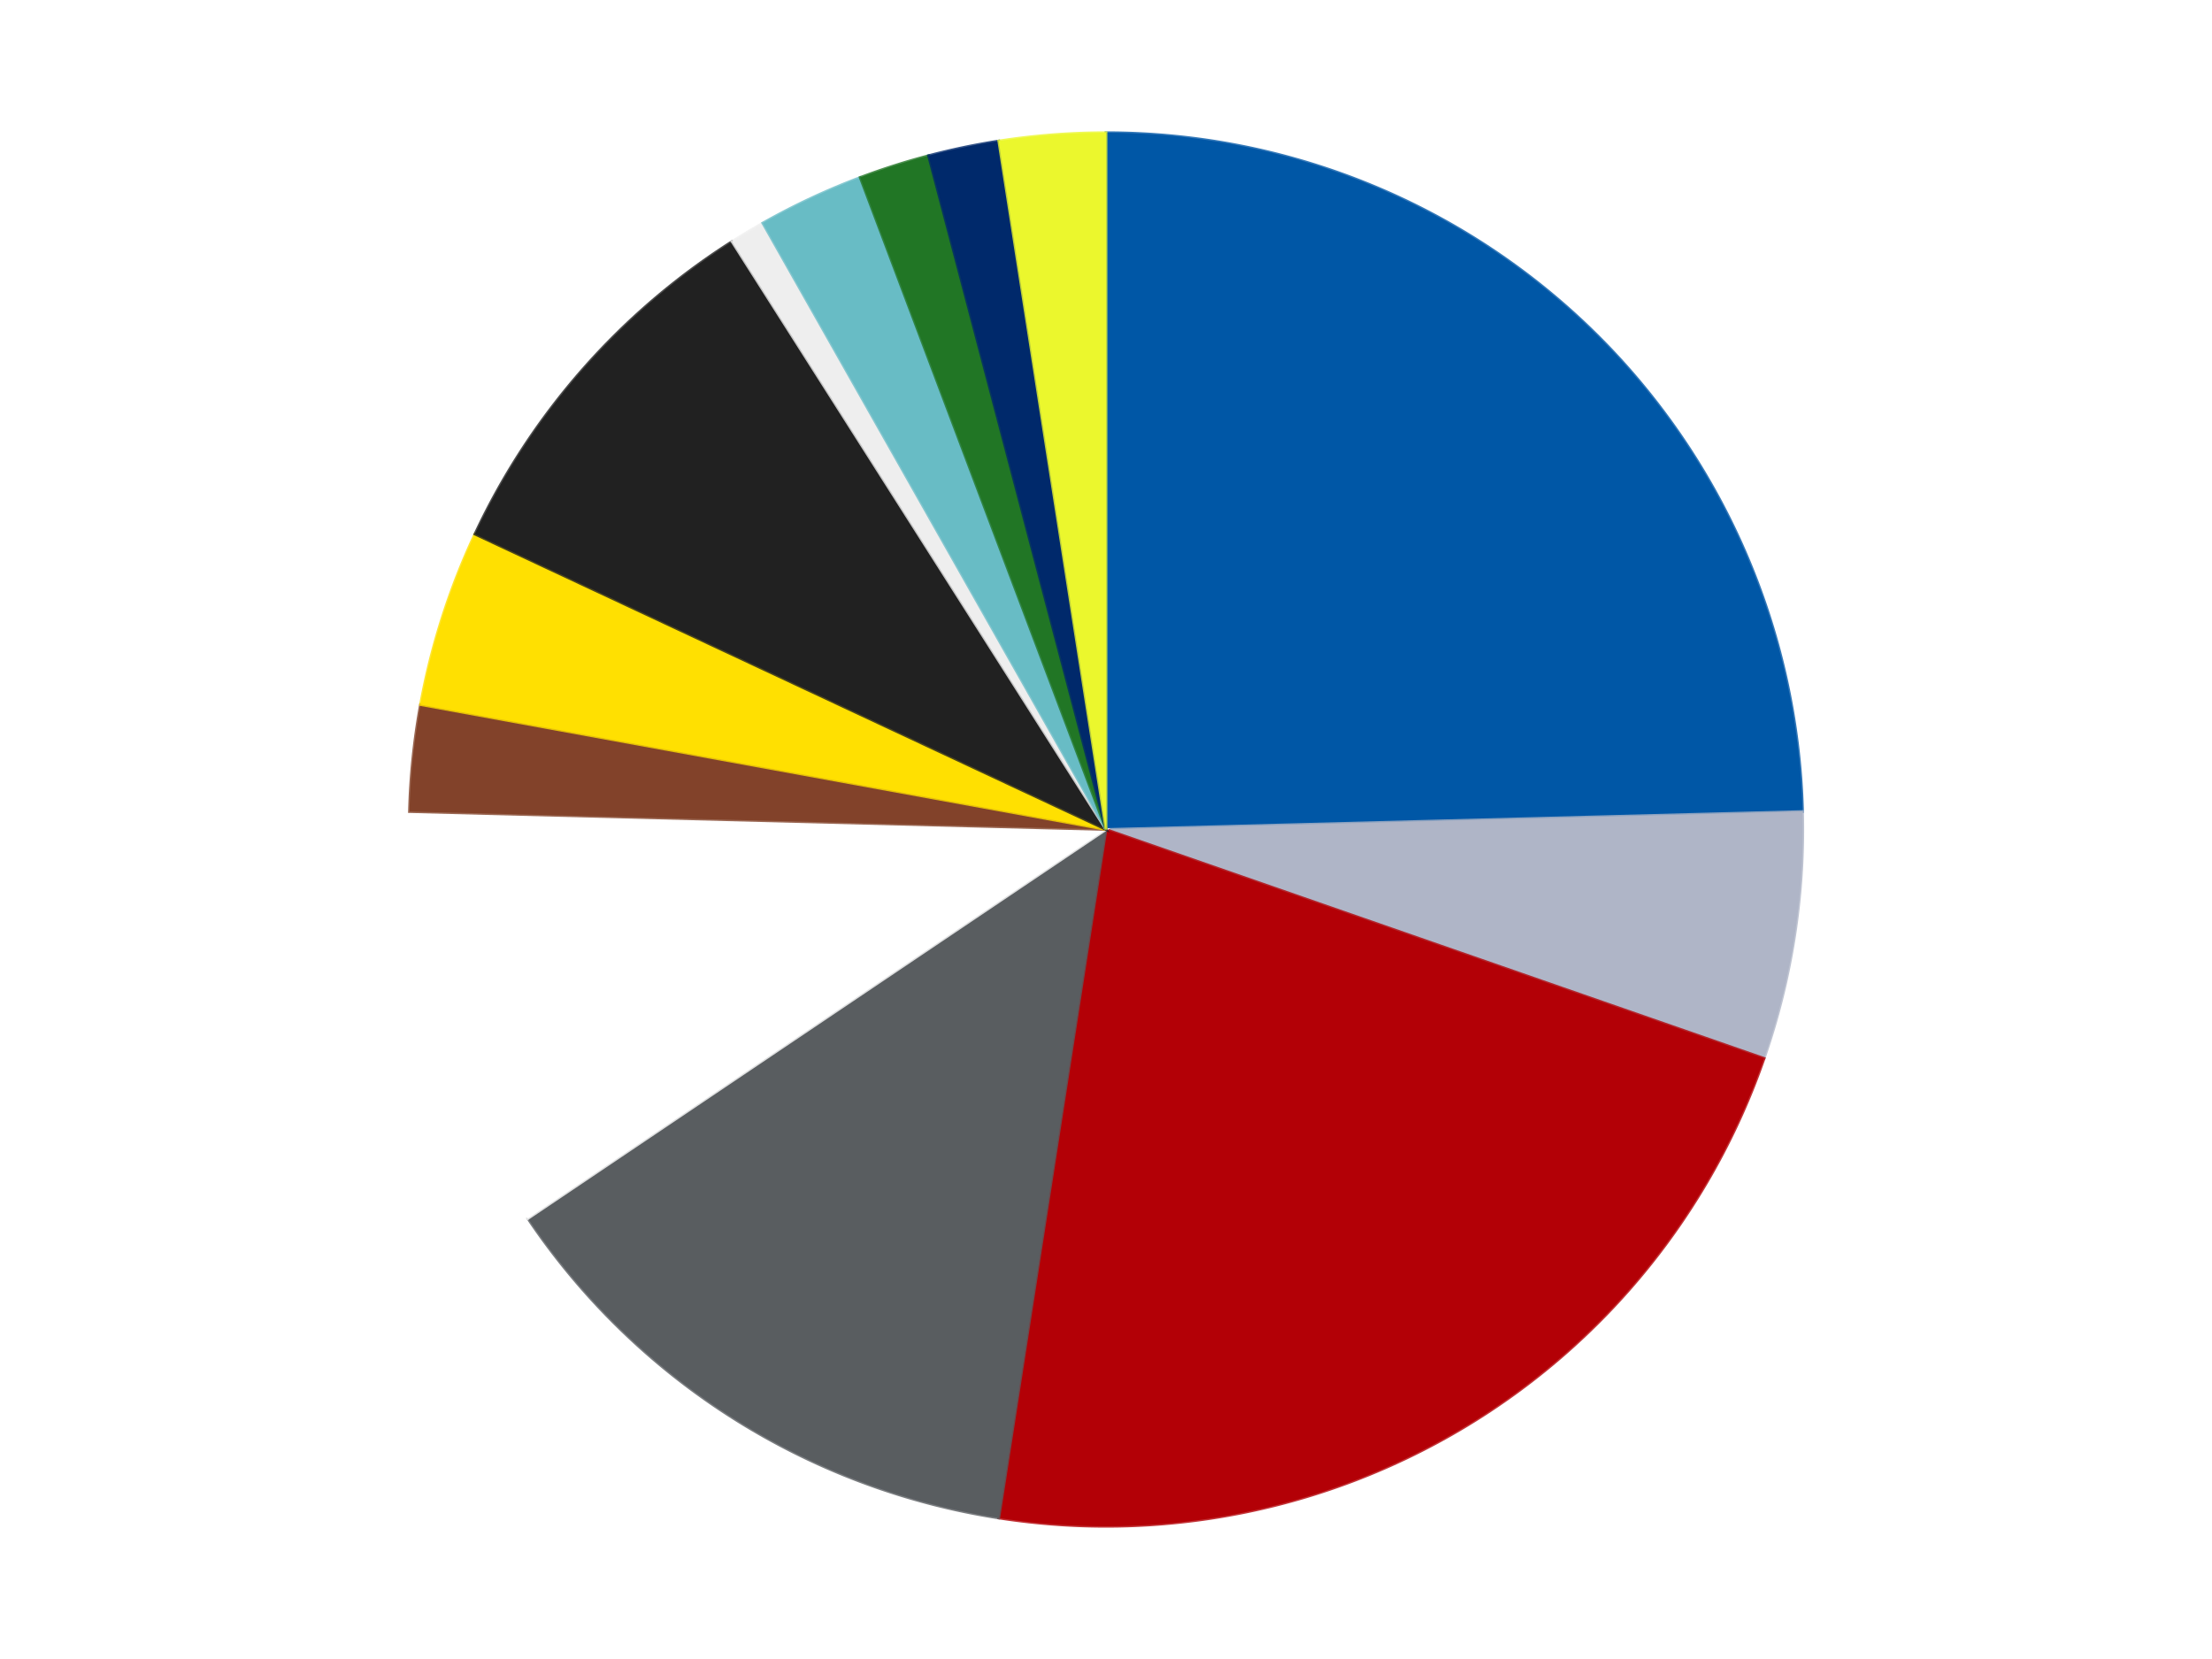
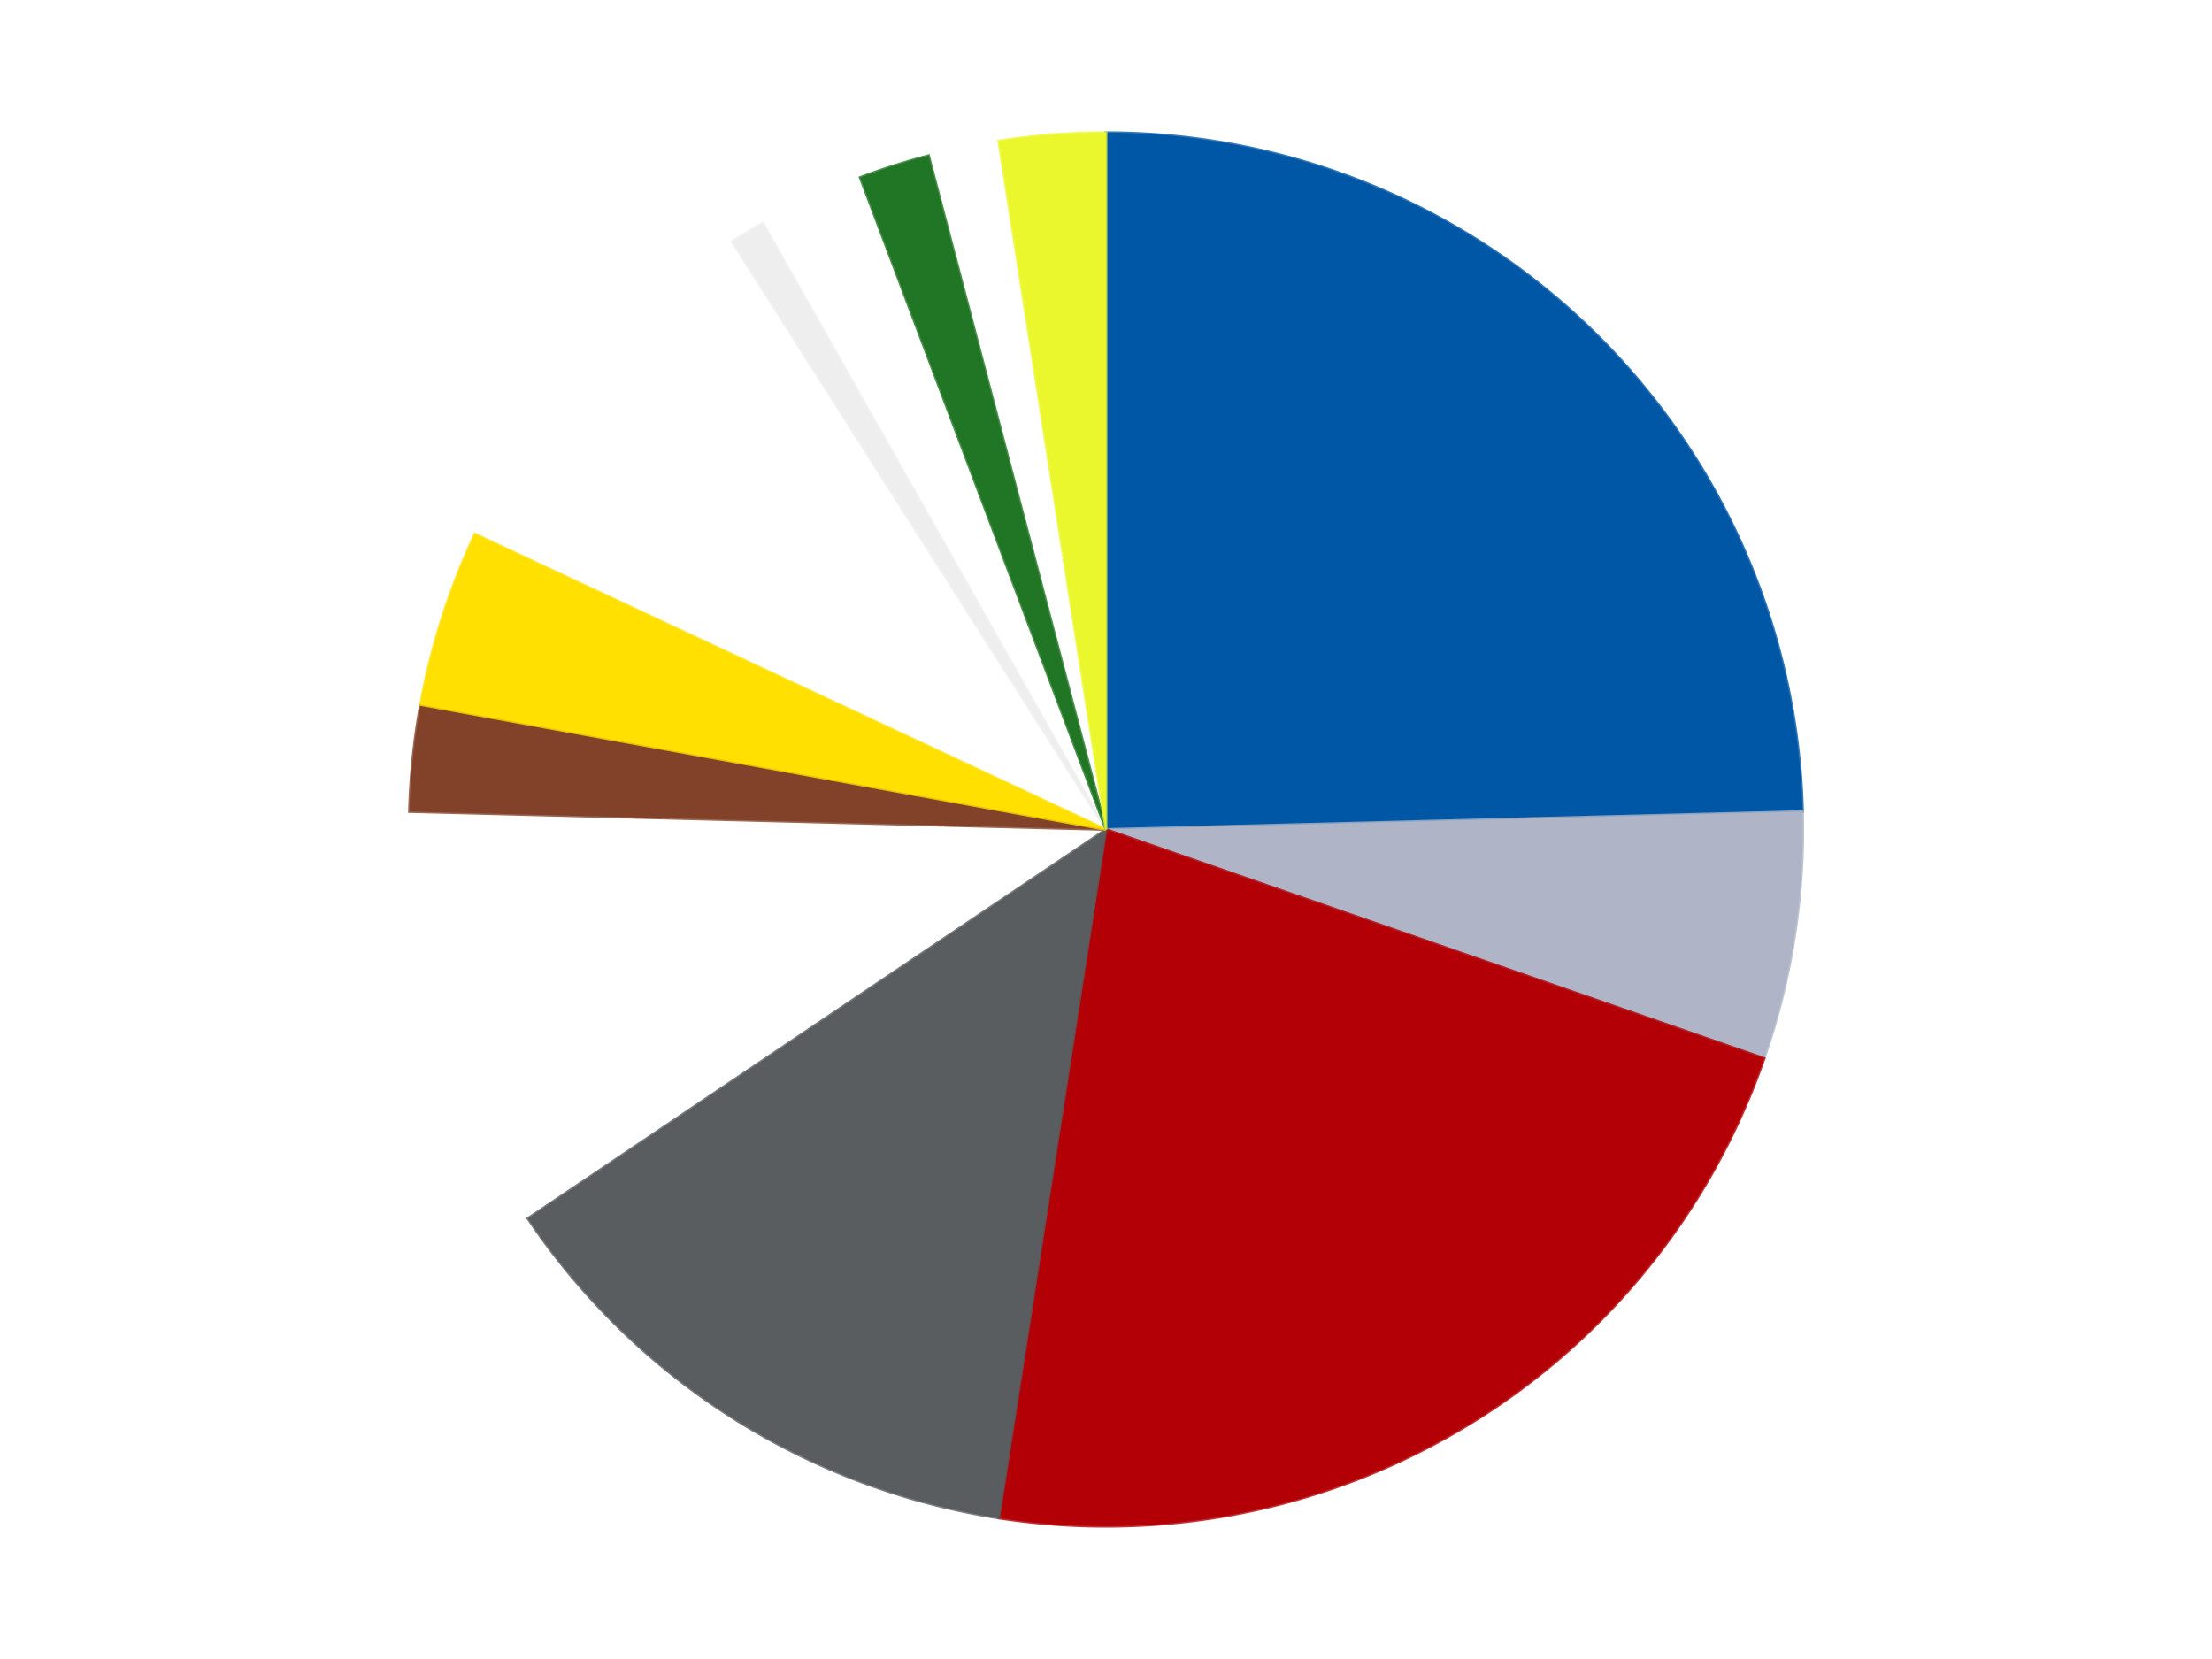
<svg xmlns="http://www.w3.org/2000/svg" xmlns:xlink="http://www.w3.org/1999/xlink" id="chart-47f0dfb8-4d59-4023-871d-094e6f4aff3f" class="pygal-chart" viewBox="0 0 800 600">
  <defs>
    <style type="text/css">#chart-47f0dfb8-4d59-4023-871d-094e6f4aff3f{-webkit-user-select:none;-webkit-font-smoothing:antialiased;font-family:Consolas,"Liberation Mono",Menlo,Courier,monospace}#chart-47f0dfb8-4d59-4023-871d-094e6f4aff3f .title{font-family:Consolas,"Liberation Mono",Menlo,Courier,monospace;font-size:16px}#chart-47f0dfb8-4d59-4023-871d-094e6f4aff3f .legends .legend text{font-family:Consolas,"Liberation Mono",Menlo,Courier,monospace;font-size:14px}#chart-47f0dfb8-4d59-4023-871d-094e6f4aff3f .axis text{font-family:Consolas,"Liberation Mono",Menlo,Courier,monospace;font-size:10px}#chart-47f0dfb8-4d59-4023-871d-094e6f4aff3f .axis text.major{font-family:Consolas,"Liberation Mono",Menlo,Courier,monospace;font-size:10px}#chart-47f0dfb8-4d59-4023-871d-094e6f4aff3f .text-overlay text.value{font-family:Consolas,"Liberation Mono",Menlo,Courier,monospace;font-size:16px}#chart-47f0dfb8-4d59-4023-871d-094e6f4aff3f .text-overlay text.label{font-family:Consolas,"Liberation Mono",Menlo,Courier,monospace;font-size:10px}#chart-47f0dfb8-4d59-4023-871d-094e6f4aff3f .tooltip{font-family:Consolas,"Liberation Mono",Menlo,Courier,monospace;font-size:14px}#chart-47f0dfb8-4d59-4023-871d-094e6f4aff3f text.no_data{font-family:Consolas,"Liberation Mono",Menlo,Courier,monospace;font-size:64px}
#chart-47f0dfb8-4d59-4023-871d-094e6f4aff3f{background-color:transparent}#chart-47f0dfb8-4d59-4023-871d-094e6f4aff3f path,#chart-47f0dfb8-4d59-4023-871d-094e6f4aff3f line,#chart-47f0dfb8-4d59-4023-871d-094e6f4aff3f rect,#chart-47f0dfb8-4d59-4023-871d-094e6f4aff3f circle{-webkit-transition:150ms;-moz-transition:150ms;transition:150ms}#chart-47f0dfb8-4d59-4023-871d-094e6f4aff3f .graph &gt; .background{fill:transparent}#chart-47f0dfb8-4d59-4023-871d-094e6f4aff3f .plot &gt; .background{fill:transparent}#chart-47f0dfb8-4d59-4023-871d-094e6f4aff3f .graph{fill:rgba(0,0,0,.87)}#chart-47f0dfb8-4d59-4023-871d-094e6f4aff3f text.no_data{fill:rgba(0,0,0,1)}#chart-47f0dfb8-4d59-4023-871d-094e6f4aff3f .title{fill:rgba(0,0,0,1)}#chart-47f0dfb8-4d59-4023-871d-094e6f4aff3f .legends .legend text{fill:rgba(0,0,0,.87)}#chart-47f0dfb8-4d59-4023-871d-094e6f4aff3f .legends .legend:hover text{fill:rgba(0,0,0,1)}#chart-47f0dfb8-4d59-4023-871d-094e6f4aff3f .axis .line{stroke:rgba(0,0,0,1)}#chart-47f0dfb8-4d59-4023-871d-094e6f4aff3f .axis .guide.line{stroke:rgba(0,0,0,.54)}#chart-47f0dfb8-4d59-4023-871d-094e6f4aff3f .axis .major.line{stroke:rgba(0,0,0,.87)}#chart-47f0dfb8-4d59-4023-871d-094e6f4aff3f .axis text.major{fill:rgba(0,0,0,1)}#chart-47f0dfb8-4d59-4023-871d-094e6f4aff3f .axis.y .guides:hover .guide.line,#chart-47f0dfb8-4d59-4023-871d-094e6f4aff3f .line-graph .axis.x .guides:hover .guide.line,#chart-47f0dfb8-4d59-4023-871d-094e6f4aff3f .stackedline-graph .axis.x .guides:hover .guide.line,#chart-47f0dfb8-4d59-4023-871d-094e6f4aff3f .xy-graph .axis.x .guides:hover .guide.line{stroke:rgba(0,0,0,1)}#chart-47f0dfb8-4d59-4023-871d-094e6f4aff3f .axis .guides:hover text{fill:rgba(0,0,0,1)}#chart-47f0dfb8-4d59-4023-871d-094e6f4aff3f .reactive{fill-opacity:1.0;stroke-opacity:.8;stroke-width:1}#chart-47f0dfb8-4d59-4023-871d-094e6f4aff3f .ci{stroke:rgba(0,0,0,.87)}#chart-47f0dfb8-4d59-4023-871d-094e6f4aff3f .reactive.active,#chart-47f0dfb8-4d59-4023-871d-094e6f4aff3f .active .reactive{fill-opacity:0.6;stroke-opacity:.9;stroke-width:4}#chart-47f0dfb8-4d59-4023-871d-094e6f4aff3f .ci .reactive.active{stroke-width:1.5}#chart-47f0dfb8-4d59-4023-871d-094e6f4aff3f .series text{fill:rgba(0,0,0,1)}#chart-47f0dfb8-4d59-4023-871d-094e6f4aff3f .tooltip rect{fill:transparent;stroke:rgba(0,0,0,1);-webkit-transition:opacity 150ms;-moz-transition:opacity 150ms;transition:opacity 150ms}#chart-47f0dfb8-4d59-4023-871d-094e6f4aff3f .tooltip .label{fill:rgba(0,0,0,.87)}#chart-47f0dfb8-4d59-4023-871d-094e6f4aff3f .tooltip .label{fill:rgba(0,0,0,.87)}#chart-47f0dfb8-4d59-4023-871d-094e6f4aff3f .tooltip .legend{font-size:.8em;fill:rgba(0,0,0,.54)}#chart-47f0dfb8-4d59-4023-871d-094e6f4aff3f .tooltip .x_label{font-size:.6em;fill:rgba(0,0,0,1)}#chart-47f0dfb8-4d59-4023-871d-094e6f4aff3f .tooltip .xlink{font-size:.5em;text-decoration:underline}#chart-47f0dfb8-4d59-4023-871d-094e6f4aff3f .tooltip .value{font-size:1.5em}#chart-47f0dfb8-4d59-4023-871d-094e6f4aff3f .bound{font-size:.5em}#chart-47f0dfb8-4d59-4023-871d-094e6f4aff3f .max-value{font-size:.75em;fill:rgba(0,0,0,.54)}#chart-47f0dfb8-4d59-4023-871d-094e6f4aff3f .map-element{fill:transparent;stroke:rgba(0,0,0,.54) !important}#chart-47f0dfb8-4d59-4023-871d-094e6f4aff3f .map-element .reactive{fill-opacity:inherit;stroke-opacity:inherit}#chart-47f0dfb8-4d59-4023-871d-094e6f4aff3f .color-0,#chart-47f0dfb8-4d59-4023-871d-094e6f4aff3f .color-0 a:visited{stroke:#F44336;fill:#F44336}#chart-47f0dfb8-4d59-4023-871d-094e6f4aff3f .color-1,#chart-47f0dfb8-4d59-4023-871d-094e6f4aff3f .color-1 a:visited{stroke:#3F51B5;fill:#3F51B5}#chart-47f0dfb8-4d59-4023-871d-094e6f4aff3f .color-2,#chart-47f0dfb8-4d59-4023-871d-094e6f4aff3f .color-2 a:visited{stroke:#009688;fill:#009688}#chart-47f0dfb8-4d59-4023-871d-094e6f4aff3f .color-3,#chart-47f0dfb8-4d59-4023-871d-094e6f4aff3f .color-3 a:visited{stroke:#FFC107;fill:#FFC107}#chart-47f0dfb8-4d59-4023-871d-094e6f4aff3f .color-4,#chart-47f0dfb8-4d59-4023-871d-094e6f4aff3f .color-4 a:visited{stroke:#FF5722;fill:#FF5722}#chart-47f0dfb8-4d59-4023-871d-094e6f4aff3f .color-5,#chart-47f0dfb8-4d59-4023-871d-094e6f4aff3f .color-5 a:visited{stroke:#9C27B0;fill:#9C27B0}#chart-47f0dfb8-4d59-4023-871d-094e6f4aff3f .color-6,#chart-47f0dfb8-4d59-4023-871d-094e6f4aff3f .color-6 a:visited{stroke:#03A9F4;fill:#03A9F4}#chart-47f0dfb8-4d59-4023-871d-094e6f4aff3f .color-7,#chart-47f0dfb8-4d59-4023-871d-094e6f4aff3f .color-7 a:visited{stroke:#8BC34A;fill:#8BC34A}#chart-47f0dfb8-4d59-4023-871d-094e6f4aff3f .color-8,#chart-47f0dfb8-4d59-4023-871d-094e6f4aff3f .color-8 a:visited{stroke:#FF9800;fill:#FF9800}#chart-47f0dfb8-4d59-4023-871d-094e6f4aff3f .color-9,#chart-47f0dfb8-4d59-4023-871d-094e6f4aff3f .color-9 a:visited{stroke:#E91E63;fill:#E91E63}#chart-47f0dfb8-4d59-4023-871d-094e6f4aff3f .color-10,#chart-47f0dfb8-4d59-4023-871d-094e6f4aff3f .color-10 a:visited{stroke:#2196F3;fill:#2196F3}#chart-47f0dfb8-4d59-4023-871d-094e6f4aff3f .color-11,#chart-47f0dfb8-4d59-4023-871d-094e6f4aff3f .color-11 a:visited{stroke:#4CAF50;fill:#4CAF50}#chart-47f0dfb8-4d59-4023-871d-094e6f4aff3f .color-12,#chart-47f0dfb8-4d59-4023-871d-094e6f4aff3f .color-12 a:visited{stroke:#FFEB3B;fill:#FFEB3B}#chart-47f0dfb8-4d59-4023-871d-094e6f4aff3f .text-overlay .color-0 text{fill:black}#chart-47f0dfb8-4d59-4023-871d-094e6f4aff3f .text-overlay .color-1 text{fill:black}#chart-47f0dfb8-4d59-4023-871d-094e6f4aff3f .text-overlay .color-2 text{fill:black}#chart-47f0dfb8-4d59-4023-871d-094e6f4aff3f .text-overlay .color-3 text{fill:black}#chart-47f0dfb8-4d59-4023-871d-094e6f4aff3f .text-overlay .color-4 text{fill:black}#chart-47f0dfb8-4d59-4023-871d-094e6f4aff3f .text-overlay .color-5 text{fill:black}#chart-47f0dfb8-4d59-4023-871d-094e6f4aff3f .text-overlay .color-6 text{fill:black}#chart-47f0dfb8-4d59-4023-871d-094e6f4aff3f .text-overlay .color-7 text{fill:black}#chart-47f0dfb8-4d59-4023-871d-094e6f4aff3f .text-overlay .color-8 text{fill:black}#chart-47f0dfb8-4d59-4023-871d-094e6f4aff3f .text-overlay .color-9 text{fill:black}#chart-47f0dfb8-4d59-4023-871d-094e6f4aff3f .text-overlay .color-10 text{fill:black}#chart-47f0dfb8-4d59-4023-871d-094e6f4aff3f .text-overlay .color-11 text{fill:black}#chart-47f0dfb8-4d59-4023-871d-094e6f4aff3f .text-overlay .color-12 text{fill:black}
#chart-47f0dfb8-4d59-4023-871d-094e6f4aff3f text.no_data{text-anchor:middle}#chart-47f0dfb8-4d59-4023-871d-094e6f4aff3f .guide.line{fill:none}#chart-47f0dfb8-4d59-4023-871d-094e6f4aff3f .centered{text-anchor:middle}#chart-47f0dfb8-4d59-4023-871d-094e6f4aff3f .title{text-anchor:middle}#chart-47f0dfb8-4d59-4023-871d-094e6f4aff3f .legends .legend text{fill-opacity:1}#chart-47f0dfb8-4d59-4023-871d-094e6f4aff3f .axis.x text{text-anchor:middle}#chart-47f0dfb8-4d59-4023-871d-094e6f4aff3f .axis.x:not(.web) text[transform]{text-anchor:start}#chart-47f0dfb8-4d59-4023-871d-094e6f4aff3f .axis.x:not(.web) text[transform].backwards{text-anchor:end}#chart-47f0dfb8-4d59-4023-871d-094e6f4aff3f .axis.y text{text-anchor:end}#chart-47f0dfb8-4d59-4023-871d-094e6f4aff3f .axis.y text[transform].backwards{text-anchor:start}#chart-47f0dfb8-4d59-4023-871d-094e6f4aff3f .axis.y2 text{text-anchor:start}#chart-47f0dfb8-4d59-4023-871d-094e6f4aff3f .axis.y2 text[transform].backwards{text-anchor:end}#chart-47f0dfb8-4d59-4023-871d-094e6f4aff3f .axis .guide.line{stroke-dasharray:4,4;stroke:black}#chart-47f0dfb8-4d59-4023-871d-094e6f4aff3f .axis .major.guide.line{stroke-dasharray:6,6;stroke:black}#chart-47f0dfb8-4d59-4023-871d-094e6f4aff3f .horizontal .axis.y .guide.line,#chart-47f0dfb8-4d59-4023-871d-094e6f4aff3f .horizontal .axis.y2 .guide.line,#chart-47f0dfb8-4d59-4023-871d-094e6f4aff3f .vertical .axis.x .guide.line{opacity:0}#chart-47f0dfb8-4d59-4023-871d-094e6f4aff3f .horizontal .axis.always_show .guide.line,#chart-47f0dfb8-4d59-4023-871d-094e6f4aff3f .vertical .axis.always_show .guide.line{opacity:1 !important}#chart-47f0dfb8-4d59-4023-871d-094e6f4aff3f .axis.y .guides:hover .guide.line,#chart-47f0dfb8-4d59-4023-871d-094e6f4aff3f .axis.y2 .guides:hover .guide.line,#chart-47f0dfb8-4d59-4023-871d-094e6f4aff3f .axis.x .guides:hover .guide.line{opacity:1}#chart-47f0dfb8-4d59-4023-871d-094e6f4aff3f .axis .guides:hover text{opacity:1}#chart-47f0dfb8-4d59-4023-871d-094e6f4aff3f .nofill{fill:none}#chart-47f0dfb8-4d59-4023-871d-094e6f4aff3f .subtle-fill{fill-opacity:.2}#chart-47f0dfb8-4d59-4023-871d-094e6f4aff3f .dot{stroke-width:1px;fill-opacity:1;stroke-opacity:1}#chart-47f0dfb8-4d59-4023-871d-094e6f4aff3f .dot.active{stroke-width:5px}#chart-47f0dfb8-4d59-4023-871d-094e6f4aff3f .dot.negative{fill:transparent}#chart-47f0dfb8-4d59-4023-871d-094e6f4aff3f text,#chart-47f0dfb8-4d59-4023-871d-094e6f4aff3f tspan{stroke:none !important}#chart-47f0dfb8-4d59-4023-871d-094e6f4aff3f .series text.active{opacity:1}#chart-47f0dfb8-4d59-4023-871d-094e6f4aff3f .tooltip rect{fill-opacity:.95;stroke-width:.5}#chart-47f0dfb8-4d59-4023-871d-094e6f4aff3f .tooltip text{fill-opacity:1}#chart-47f0dfb8-4d59-4023-871d-094e6f4aff3f .showable{visibility:hidden}#chart-47f0dfb8-4d59-4023-871d-094e6f4aff3f .showable.shown{visibility:visible}#chart-47f0dfb8-4d59-4023-871d-094e6f4aff3f .gauge-background{fill:rgba(229,229,229,1);stroke:none}#chart-47f0dfb8-4d59-4023-871d-094e6f4aff3f .bg-lines{stroke:transparent;stroke-width:2px}</style>
    <script type="text/javascript">window.pygal = window.pygal || {};window.pygal.config = window.pygal.config || {};window.pygal.config['47f0dfb8-4d59-4023-871d-094e6f4aff3f'] = {"allow_interruptions": false, "box_mode": "extremes", "classes": ["pygal-chart"], "css": ["file://style.css", "file://graph.css"], "defs": [], "disable_xml_declaration": false, "dots_size": 2.5, "dynamic_print_values": false, "explicit_size": false, "fill": false, "force_uri_protocol": "https", "formatter": null, "half_pie": false, "height": 600, "include_x_axis": false, "inner_radius": 0, "interpolate": null, "interpolation_parameters": {}, "interpolation_precision": 250, "inverse_y_axis": false, "js": ["//kozea.github.io/pygal.js/2.0.x/pygal-tooltips.min.js"], "legend_at_bottom": false, "legend_at_bottom_columns": null, "legend_box_size": 12, "logarithmic": false, "margin": 20, "margin_bottom": null, "margin_left": null, "margin_right": null, "margin_top": null, "max_scale": 16, "min_scale": 4, "missing_value_fill_truncation": "x", "no_data_text": "No data", "no_prefix": false, "order_min": null, "pretty_print": false, "print_labels": false, "print_values": false, "print_values_position": "center", "print_zeroes": true, "range": null, "rounded_bars": null, "secondary_range": null, "show_dots": true, "show_legend": false, "show_minor_x_labels": true, "show_minor_y_labels": true, "show_only_major_dots": false, "show_x_guides": false, "show_x_labels": true, "show_y_guides": true, "show_y_labels": true, "spacing": 10, "stack_from_top": false, "strict": false, "stroke": true, "stroke_style": null, "style": {"background": "transparent", "ci_colors": [], "colors": ["#F44336", "#3F51B5", "#009688", "#FFC107", "#FF5722", "#9C27B0", "#03A9F4", "#8BC34A", "#FF9800", "#E91E63", "#2196F3", "#4CAF50", "#FFEB3B", "#673AB7", "#00BCD4", "#CDDC39", "#9E9E9E", "#607D8B"], "dot_opacity": "1", "font_family": "Consolas, \"Liberation Mono\", Menlo, Courier, monospace", "foreground": "rgba(0, 0, 0, .87)", "foreground_strong": "rgba(0, 0, 0, 1)", "foreground_subtle": "rgba(0, 0, 0, .54)", "guide_stroke_color": "black", "guide_stroke_dasharray": "4,4", "label_font_family": "Consolas, \"Liberation Mono\", Menlo, Courier, monospace", "label_font_size": 10, "legend_font_family": "Consolas, \"Liberation Mono\", Menlo, Courier, monospace", "legend_font_size": 14, "major_guide_stroke_color": "black", "major_guide_stroke_dasharray": "6,6", "major_label_font_family": "Consolas, \"Liberation Mono\", Menlo, Courier, monospace", "major_label_font_size": 10, "no_data_font_family": "Consolas, \"Liberation Mono\", Menlo, Courier, monospace", "no_data_font_size": 64, "opacity": "1.0", "opacity_hover": "0.6", "plot_background": "transparent", "stroke_opacity": ".8", "stroke_opacity_hover": ".9", "stroke_width": "1", "stroke_width_hover": "4", "title_font_family": "Consolas, \"Liberation Mono\", Menlo, Courier, monospace", "title_font_size": 16, "tooltip_font_family": "Consolas, \"Liberation Mono\", Menlo, Courier, monospace", "tooltip_font_size": 14, "transition": "150ms", "value_background": "rgba(229, 229, 229, 1)", "value_colors": [], "value_font_family": "Consolas, \"Liberation Mono\", Menlo, Courier, monospace", "value_font_size": 16, "value_label_font_family": "Consolas, \"Liberation Mono\", Menlo, Courier, monospace", "value_label_font_size": 10}, "title": null, "tooltip_border_radius": 0, "tooltip_fancy_mode": true, "truncate_label": null, "truncate_legend": null, "width": 800, "x_label_rotation": 0, "x_labels": null, "x_labels_major": null, "x_labels_major_count": null, "x_labels_major_every": null, "x_title": null, "xrange": null, "y_label_rotation": 0, "y_labels": null, "y_labels_major": null, "y_labels_major_count": null, "y_labels_major_every": null, "y_title": null, "zero": 0, "legends": ["Blue", "Light Bluish Gray", "Red", "Dark Bluish Gray", "White", "Reddish Brown", "Yellow", "Black", "Trans-Clear", "Trans-Light Blue", "Trans-Green", "Trans-Dark Blue", "Trans-Yellow"]}</script>
    <script type="text/javascript" xlink:href="https://kozea.github.io/pygal.js/2.0.x/pygal-tooltips.min.js" />
  </defs>
  <title>Pygal</title>
  <g class="graph pie-graph vertical">
    <rect x="0" y="0" width="800" height="600" class="background" />
    <g transform="translate(20, 20)" class="plot">
      <rect x="0" y="0" width="760" height="560" class="background" />
      <g class="series serie-0 color-0">
        <g class="slices">
          <g class="slice" style="fill: #0057A6; stroke: #0057A6">
            <path d="M380 28 A252 252 0 0 1 631.916 273.512 L380 280 A0 0 0 0 0 380 280 z" class="slice reactive tooltip-trigger" />
            <desc class="value">30</desc>
            <desc class="x centered">467.9409635005593</desc>
            <desc class="y centered">189.76482427238645</desc>
          </g>
        </g>
      </g>
      <g class="series serie-1 color-1">
        <g class="slices">
          <g class="slice" style="fill: #AFB5C7; stroke: #AFB5C7">
            <path d="M631.916 273.512 A252 252 0 0 1 618.011 362.793 L380 280 A0 0 0 0 0 380 280 z" class="slice reactive tooltip-trigger" />
            <desc class="value">7</desc>
            <desc class="x centered">504.4990749074757</desc>
            <desc class="y centered">299.3902126647118</desc>
          </g>
        </g>
      </g>
      <g class="series serie-2 color-2">
        <g class="slices">
          <g class="slice" style="fill: #B30006; stroke: #B30006">
            <path d="M618.011 362.793 A252 252 0 0 1 341.22 528.998 L380 280 A0 0 0 0 0 380 280 z" class="slice reactive tooltip-trigger" />
            <desc class="value">27</desc>
            <desc class="x centered">444.8638929902387</desc>
            <desc class="y centered">388.02164313761784</desc>
          </g>
        </g>
      </g>
      <g class="series serie-3 color-3">
        <g class="slices">
          <g class="slice" style="fill: #595D60; stroke: #595D60">
            <path d="M341.22 528.998 A252 252 0 0 1 170.921 420.677 L380 280 A0 0 0 0 0 380 280 z" class="slice reactive tooltip-trigger" />
            <desc class="value">16</desc>
            <desc class="x centered">312.37627955705835</desc>
            <desc class="y centered">386.3157205377214</desc>
          </g>
        </g>
      </g>
      <g class="series serie-4 color-4">
        <g class="slices">
          <g class="slice" style="fill: #FFFFFF; stroke: #FFFFFF">
-             <path d="M170.921 420.677 A252 252 0 0 1 128.084 273.512 L380 280 A0 0 0 0 0 380 280 z" class="slice reactive tooltip-trigger" />
            <desc class="value">12</desc>
            <desc class="x centered">259.0211159173782</desc>
            <desc class="y centered">315.21518999130285</desc>
          </g>
        </g>
      </g>
      <g class="series serie-5 color-5">
        <g class="slices">
          <g class="slice" style="fill: #82422A; stroke: #82422A">
            <path d="M128.084 273.512 A252 252 0 0 1 132.083 234.821 L380 280 A0 0 0 0 0 380 280 z" class="slice reactive tooltip-trigger" />
            <desc class="value">3</desc>
            <desc class="x centered">254.66781567256177</desc>
            <desc class="y centered">267.0445543606926</desc>
          </g>
        </g>
      </g>
      <g class="series serie-6 color-6">
        <g class="slices">
          <g class="slice" style="fill: #FFE001; stroke: #FFE001">
            <path d="M132.083 234.821 A252 252 0 0 1 151.763 173.174 L380 280 A0 0 0 0 0 380 280 z" class="slice reactive tooltip-trigger" />
            <desc class="value">5</desc>
            <desc class="x centered">259.9679420187738</desc>
            <desc class="y centered">241.6815311267328</desc>
          </g>
        </g>
      </g>
      <g class="series serie-7 color-7">
        <g class="slices">
          <g class="slice" style="fill: #212121; stroke: #212121">
-             <path d="M151.763 173.174 A252 252 0 0 1 244.753 67.369 L380 280 A0 0 0 0 0 380 280 z" class="slice reactive tooltip-trigger" />
            <desc class="value">11</desc>
            <desc class="x centered">285.3573767103145</desc>
            <desc class="y centered">196.8208327954248</desc>
          </g>
        </g>
      </g>
      <g class="series serie-8 color-8">
        <g class="slices">
          <g class="slice" style="fill: #EEEEEE; stroke: #EEEEEE">
            <path d="M244.753 67.369 A252 252 0 0 1 255.878 60.688 L380 280 A0 0 0 0 0 380 280 z" class="slice reactive tooltip-trigger" />
            <desc class="value">1</desc>
            <desc class="x centered">315.1361070097613</desc>
            <desc class="y centered">171.97835686238216</desc>
          </g>
        </g>
      </g>
      <g class="series serie-9 color-9">
        <g class="slices">
          <g class="slice" style="fill: #68BCC5; stroke: #68BCC5">
-             <path d="M255.878 60.688 A252 252 0 0 1 291.106 44.199 L380 280 A0 0 0 0 0 380 280 z" class="slice reactive tooltip-trigger" />
            <desc class="value">3</desc>
            <desc class="x centered">326.5867867705574</desc>
            <desc class="y centered">165.88151485186066</desc>
          </g>
        </g>
      </g>
      <g class="series serie-10 color-10">
        <g class="slices">
          <g class="slice" style="fill: #217625; stroke: #217625">
            <path d="M291.106 44.199 A252 252 0 0 1 315.823 36.309 L380 280 A0 0 0 0 0 380 280 z" class="slice reactive tooltip-trigger" />
            <desc class="value">2</desc>
            <desc class="x centered">341.6815311267326</desc>
            <desc class="y centered">159.96794201877384</desc>
          </g>
        </g>
      </g>
      <g class="series serie-11 color-11">
        <g class="slices">
          <g class="slice" style="fill: #00296B; stroke: #00296B">
-             <path d="M315.823 36.309 A252 252 0 0 1 341.22 31.002 L380 280 A0 0 0 0 0 380 280 z" class="slice reactive tooltip-trigger" />
            <desc class="value">2</desc>
            <desc class="x centered">354.2264396680985</desc>
            <desc class="y centered">156.66418367798494</desc>
          </g>
        </g>
      </g>
      <g class="series serie-12 color-12">
        <g class="slices">
          <g class="slice" style="fill: #EBF72D; stroke: #EBF72D">
            <path d="M341.22 31.002 A252 252 0 0 1 380 28 L380 280 A0 0 0 0 0 380 280 z" class="slice reactive tooltip-trigger" />
            <desc class="value">3</desc>
            <desc class="x centered">370.2758917720424</desc>
            <desc class="y centered">154.37579166748566</desc>
          </g>
        </g>
      </g>
    </g>
    <g class="titles" />
    <g transform="translate(20, 20)" class="plot overlay">
      <g class="series serie-0 color-0" />
      <g class="series serie-1 color-1" />
      <g class="series serie-2 color-2" />
      <g class="series serie-3 color-3" />
      <g class="series serie-4 color-4" />
      <g class="series serie-5 color-5" />
      <g class="series serie-6 color-6" />
      <g class="series serie-7 color-7" />
      <g class="series serie-8 color-8" />
      <g class="series serie-9 color-9" />
      <g class="series serie-10 color-10" />
      <g class="series serie-11 color-11" />
      <g class="series serie-12 color-12" />
    </g>
    <g transform="translate(20, 20)" class="plot text-overlay">
      <g class="series serie-0 color-0" />
      <g class="series serie-1 color-1" />
      <g class="series serie-2 color-2" />
      <g class="series serie-3 color-3" />
      <g class="series serie-4 color-4" />
      <g class="series serie-5 color-5" />
      <g class="series serie-6 color-6" />
      <g class="series serie-7 color-7" />
      <g class="series serie-8 color-8" />
      <g class="series serie-9 color-9" />
      <g class="series serie-10 color-10" />
      <g class="series serie-11 color-11" />
      <g class="series serie-12 color-12" />
    </g>
    <g transform="translate(20, 20)" class="plot tooltip-overlay">
      <g transform="translate(0 0)" style="opacity: 0" class="tooltip">
-         <rect rx="0" ry="0" width="0" height="0" class="tooltip-box" />
        <g class="text" />
      </g>
    </g>
  </g>
</svg>